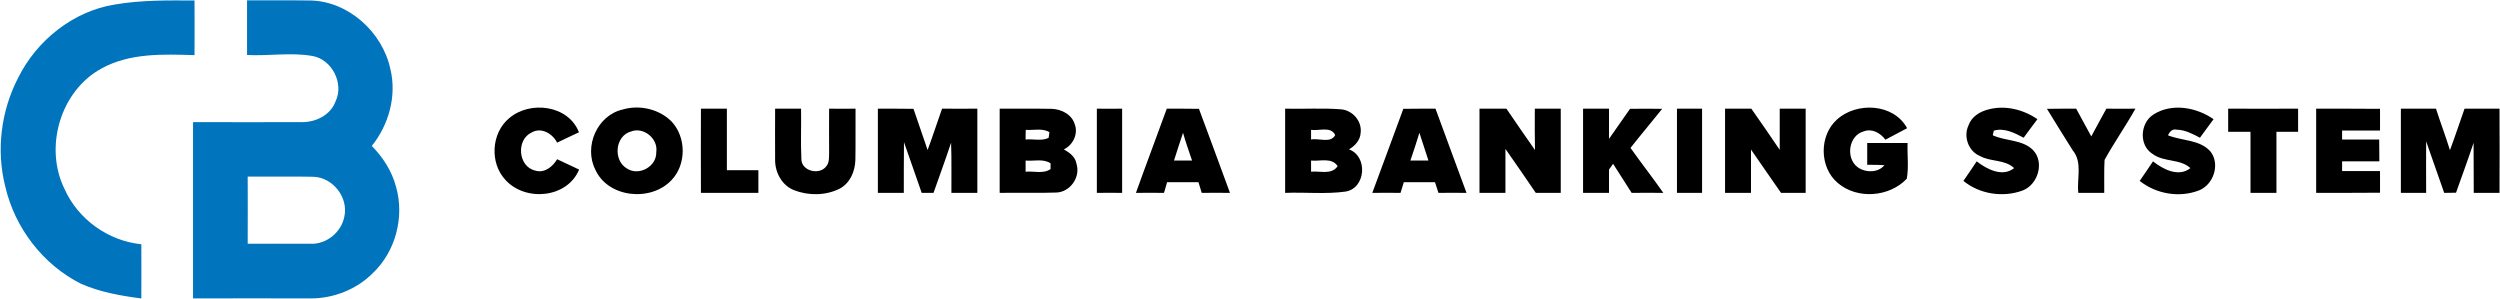
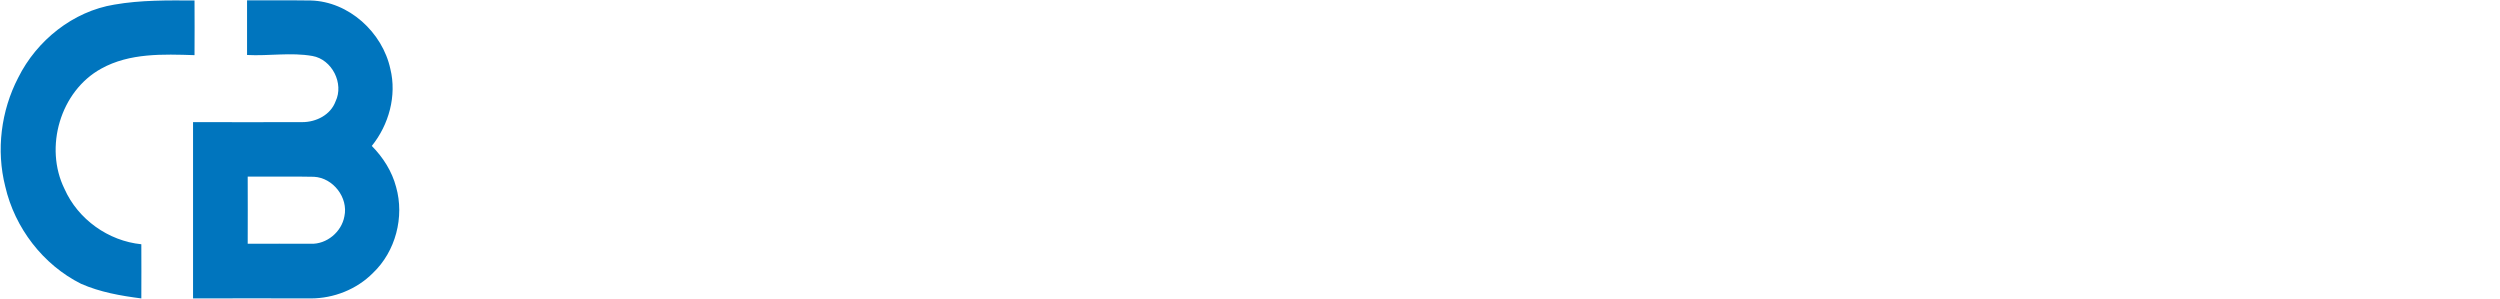
<svg xmlns="http://www.w3.org/2000/svg" version="1.2" viewBox="0 0 1523 182" width="1523" height="182">
  <title>cbs-logo-svg</title>
  <style>
		.s0 { fill: #0075be } 
		.s1 { fill: #000000 } 
	</style>
  <path id="Layer" fill-rule="evenodd" class="s0" d="m69.7 2.8c16.1-2.8 32.5-2.6 48.8-2.5q0.1 16.6 0 33.3c-19.1-0.6-39.5-1.4-56.8 8.2-25 13.7-34.9 48-22.4 73.3 8.2 18.5 26.7 31.7 46.8 33.7 0 11 0.1 22 0 33-12.5-1.6-25.1-3.8-36.7-8.9-23.2-11.6-40.4-34.1-46.2-59.3-5.6-22.1-2.6-46.1 7.9-66.3 11.3-22.7 33.4-40.4 58.6-44.5zm80.8-2.6c12.9 0.1 25.9-0.1 38.8 0.1 23.2 0.6 43.7 19.4 48.5 41.7 4 16.3-0.9 34-11.3 46.9 6.9 7 12.3 15.5 14.8 25 5.2 18.3-0.3 39.3-14.1 52.4-9.9 10-23.9 15.5-37.9 15.5q-35.8-0.1-71.7 0 0-53.7 0-107.4c22.2 0 44.4 0.1 66.6 0 8.4 0 17.2-4.4 20.2-12.6 5.3-10.9-2.1-25.6-14.1-27.7-13.2-2.3-26.5 0.1-39.8-0.6q0-16.6 0-33.3zm0.4 107.4c0 13.6 0.1 27.3 0 40.9 12.8-0.1 25.6 0 38.4 0 9.7 0.4 18.8-7.2 20.5-16.7 2.5-11.4-6.9-23.5-18.5-24.1-13.4-0.3-26.9 0-40.4-0.1z" />
-   <path id="Layer" fill-rule="evenodd" class="s1" d="m310.2 72c12.7-10.9 36.1-8 42.5 8.6-4.4 2.1-8.9 4.1-13.3 6.3-2.8-5.5-9.6-9.6-15.5-6.2-9.6 4.4-8.3 20.8 2.1 23.2 5.6 1.8 10.7-2.3 13.4-6.9q6.7 3.1 13.4 6.3c-7.2 17.4-32.5 19.7-44.7 6.5-9.9-10.3-8.9-28.7 2.1-37.8zm69.2-5.3c10.2-3 22.2-0.3 29.8 7.4 8.9 9.6 9 26.1-0.1 35.6-12.5 13.4-38.6 10.9-46.4-6.3-7.2-14.1 1.1-33.2 16.7-36.7zm5 13.4c-9.8 2.7-11 17.7-2.4 22.6 7.2 4.7 18.1-1.2 17.8-10 1.3-8.2-7.7-15.6-15.4-12.6zm87.8-13.9q7.9 0 15.8 0c0.2 10.3-0.3 20.5 0.2 30.7 0 7.3 10.9 10 15.1 4.5 2.1-2.4 1.7-5.8 1.8-8.7-0.1-8.9 0-17.7 0-26.5q8 0.1 16.1 0c-0.1 10.4 0.1 20.8-0.1 31.2-0.2 7-3.2 14.2-9.7 17.6-8.5 4.2-19 4.3-27.8 0.8-7.2-2.9-11.3-10.5-11.4-18-0.1-10.5 0-21 0-31.6zm62.6 0c7.2 0 14.5 0 21.7 0.1 2.8 8.3 5.7 16.7 8.6 25.1 3.1-8.3 5.8-16.8 8.8-25.2 7.2 0.1 14.3 0 21.5 0q0 25.7 0 51.3-7.9 0-15.8 0c-0.1-10.2 0.2-20.4-0.2-30.6-3.4 10.3-7.1 20.4-10.7 30.6q-3.6 0-7.2 0c-3.5-10.4-7.3-20.6-10.8-30.9-0.1 10.3-0.1 20.6-0.1 30.9q-7.9 0-15.8 0 0-25.6 0-51.3zm74.2 0c10.6 0.1 21.1-0.1 31.7 0.1 6 0.2 12.4 3.5 14.1 9.6 2.1 5.8-1.2 12.5-6.7 15.1 3.5 2 7 4.5 7.7 8.8 2.6 8.2-4 17.4-12.5 17.5-11.5 0.4-22.9 0-34.3 0.2q0-25.6 0-51.3zm15.9 12.9c-0.1 1.5-0.1 4.4-0.1 5.9 4.6-0.5 9.8 1.1 14-1 0.2-0.9 0.4-2.6 0.5-3.5-4.3-2.6-9.7-1-14.4-1.4zm-0.1 18.7q0 3.4 0 6.8c5-0.5 10.8 1.5 15.2-1.6 0-0.9 0-2.7 0-3.5-4.4-3-10.2-1.2-15.2-1.7zm43.4-31.6q7.7 0.1 15.4 0 0 25.7 0 51.3-7.7-0.1-15.4 0 0-25.6 0-51.3zm42.6 0c6.6 0 13.1 0 19.6 0.1 6.3 17.1 12.7 34.1 18.9 51.2q-8.6-0.1-17.2 0-1-3.3-2-6.5c-6.3 0-12.7 0-19.1 0q-0.9 3.2-1.9 6.5-8.5-0.1-17.1 0c6.1-17.1 12.6-34.1 18.8-51.3zm9.9 14.7c-1.9 5.6-3.7 11.3-5.5 16.9q5.4 0 11 0c-1.9-5.6-3.9-11.2-5.5-16.9zm62.2-14.7c11.4 0.3 22.7-0.5 34.1 0.4 7 0.6 12.8 7.2 11.9 14.3-0.2 4.5-3.5 8-7.1 10.1 11.6 4.2 10.3 23.6-2 25.7-12.2 1.7-24.6 0.3-36.9 0.8q0-25.6 0-51.3zm15.8 12.9c0 1.5 0 4.4 0 5.9 4.7-1 11.9 2.5 14.7-2.7-2.6-5.6-9.9-2.4-14.7-3.2zm0 18.7q0 3.4 0 6.8c5.5-0.6 12.5 2.1 16.2-3.4-3.7-5.5-10.7-2.8-16.2-3.4zm56.2-31.5c6.6-0.1 13.1-0.1 19.6-0.1 6.2 17.2 12.7 34.2 18.9 51.3q-8.6-0.1-17.1 0-1.1-3.3-2.1-6.5c-6.3 0-12.6 0-19 0q-1 3.2-2 6.5-8.6-0.1-17.2 0c6.4-17.1 12.6-34.2 18.9-51.2zm4.3 31.5q5.5 0 11 0c-1.9-5.6-3.6-11.3-5.5-16.9-1.7 5.7-3.6 11.3-5.5 16.9zm42.1-31.6q8.2 0 16.4 0c5.8 8.4 11.5 16.9 17.4 25.2-0.2-8.4-0.1-16.8-0.1-25.2 5.2 0 10.5 0 15.8 0q0 25.7 0 51.3-7.6 0-15.2 0c-6.1-9-12.3-17.9-18.5-26.8q0 13.4 0 26.8-7.9 0-15.8 0 0-25.6 0-51.3zm63.1 0q7.9 0 15.8 0c0 6.1 0 12.3 0 18.4 4.3-6.1 8.6-12.2 12.8-18.3 6.5-0.1 13-0.1 19.6 0-6.4 8-13 15.8-19.3 23.8 6.5 9.2 13.5 18.1 20 27.4q-9.6-0.1-19.3 0-5.7-8.8-11.3-17.7-1.2 1.8-2.5 3.5 0 7.1 0 14.2-7.9 0-15.8 0 0-25.6 0-51.3zm57.2 0q7.6 0 15.3 0 0 25.7 0 51.3-7.7 0-15.3 0 0-25.6 0-51.3zm62.6 0q7.9 0 15.8 0 0 25.7 0 51.3-7.5 0-15 0c-6.2-8.8-12.2-17.7-18.3-26.4q0 13.2 0 26.4-7.9 0-15.8 0 0-25.6 0-51.3c5.3 0 10.6 0 16 0 5.8 8.3 11.6 16.6 17.3 25.1q0-12.5 0-25.1zm34.9 6.6c12-10.9 34.6-9.8 42.7 5.3-4.4 2.4-8.8 4.7-13.2 7-3-4-8.1-7-13.1-5.1-9.3 2.4-11.3 16.2-3.9 21.8 4.7 3.5 12.6 3.6 16.4-1.2-3.5-0.2-7-0.2-10.5-0.2q0-6.6 0-13.3 12.3 0 24.6 0c-0.3 7.3 0.8 14.7-0.5 21.8-10.7 11.2-30.1 12.7-42 2.6-11.3-9.5-11.5-28.9-0.5-38.7zm92.1-6.1c10.3-2.8 21.4 0 30 5.9-2.8 3.8-5.7 7.5-8.4 11.3-5.5-2.9-11.8-6.2-18.2-4.3-0.1 0.7-0.4 2.1-0.6 2.8 7.9 3.7 18.1 2.5 24.6 9.1 7 7.5 2.9 20.9-6.3 24.5-12 4.5-26.3 2.3-36.2-5.8 2.7-4 5.5-7.9 8.1-11.9 6.2 4.8 15.7 9.8 22.8 4.1-5.7-5.4-14.4-3.7-20.9-7.4-7-2.9-10.1-11.9-6.9-18.6 1.8-5.3 6.9-8.4 12-9.7zm35.8-0.4c5.9-0.1 11.9-0.1 17.8-0.1 3.1 5.7 6.2 11.3 9.2 16.9 3.1-5.6 6-11.3 9.2-16.9q8.9 0.1 17.7 0c-5.9 10.6-12.9 20.5-18.8 31.2-0.4 6.7-0.1 13.4-0.2 20.1q-7.9 0-15.8 0c-1-8.6 2.7-18.6-3.4-25.9-5.3-8.4-10.5-16.8-15.7-25.3zm64.8 3.5c11.2-7.2 26.2-4.5 36.7 2.8-2.7 3.8-5.6 7.5-8.3 11.3-4.4-2.3-9-4.8-14.1-4.9-2.8-0.7-4.3 1.3-5.4 3.4 8.5 3.5 19.5 2.5 26 10 5.9 7.7 1.8 20.1-7.1 23.6-11.9 4.6-26.1 2.2-36.1-5.8 2.7-4 5.5-7.9 8.1-11.9 6.2 4.9 15.7 9.8 22.8 4.1-6.3-5.8-16.2-3.5-23-8.6-8.5-5.2-7.7-18.8 0.4-24zm45.6-3.6c14.2 0.1 28.4 0 42.6 0q0 7.1 0 14.1-6.6 0-13.2 0c0 12.4 0 24.8 0 37.2q-7.9 0-15.8 0 0-18.6 0-37.2-6.8 0-13.6 0 0-7 0-14.1zm53.6 0c13 0 25.9 0 38.9 0.1q0 6.6 0 13.2c-7.7 0-15.4 0-23.1 0q0 2.7 0 5.5 11.3 0 22.6 0 0 6.6 0.1 13.3-11.4 0-22.7 0 0 2.9 0 5.9 11.6 0 23.1 0 0 6.6 0 13.2c-13 0.1-25.9 0.1-38.9 0.1q0-25.6 0-51.3zm51.6 0q10.7 0 21.4 0c2.7 8.5 5.9 16.8 8.5 25.3 3.1-8.3 5.9-16.8 8.9-25.3 7.1 0 14.2 0 21.3 0q0.1 25.7 0 51.3-7.9 0-15.7 0c-0.1-10.2 0-20.4-0.1-30.5-3.4 10.2-7.1 20.3-10.7 30.4q-3.6 0.1-7.2 0.1c-3.6-10.5-7.4-20.9-11-31.4-0.1 10.5 0 20.9 0 31.4q-7.7 0-15.4 0 0-25.6 0-51.3zm-1035.6 51.3q-0.1-25.6 0-51.3c5.2 0 10.5 0 15.8 0 0 12.5 0 25 0 37.5q9.6 0 19.2 0 0 6.9 0 13.8c-11.7 0-23.4 0-35 0z" />
</svg>